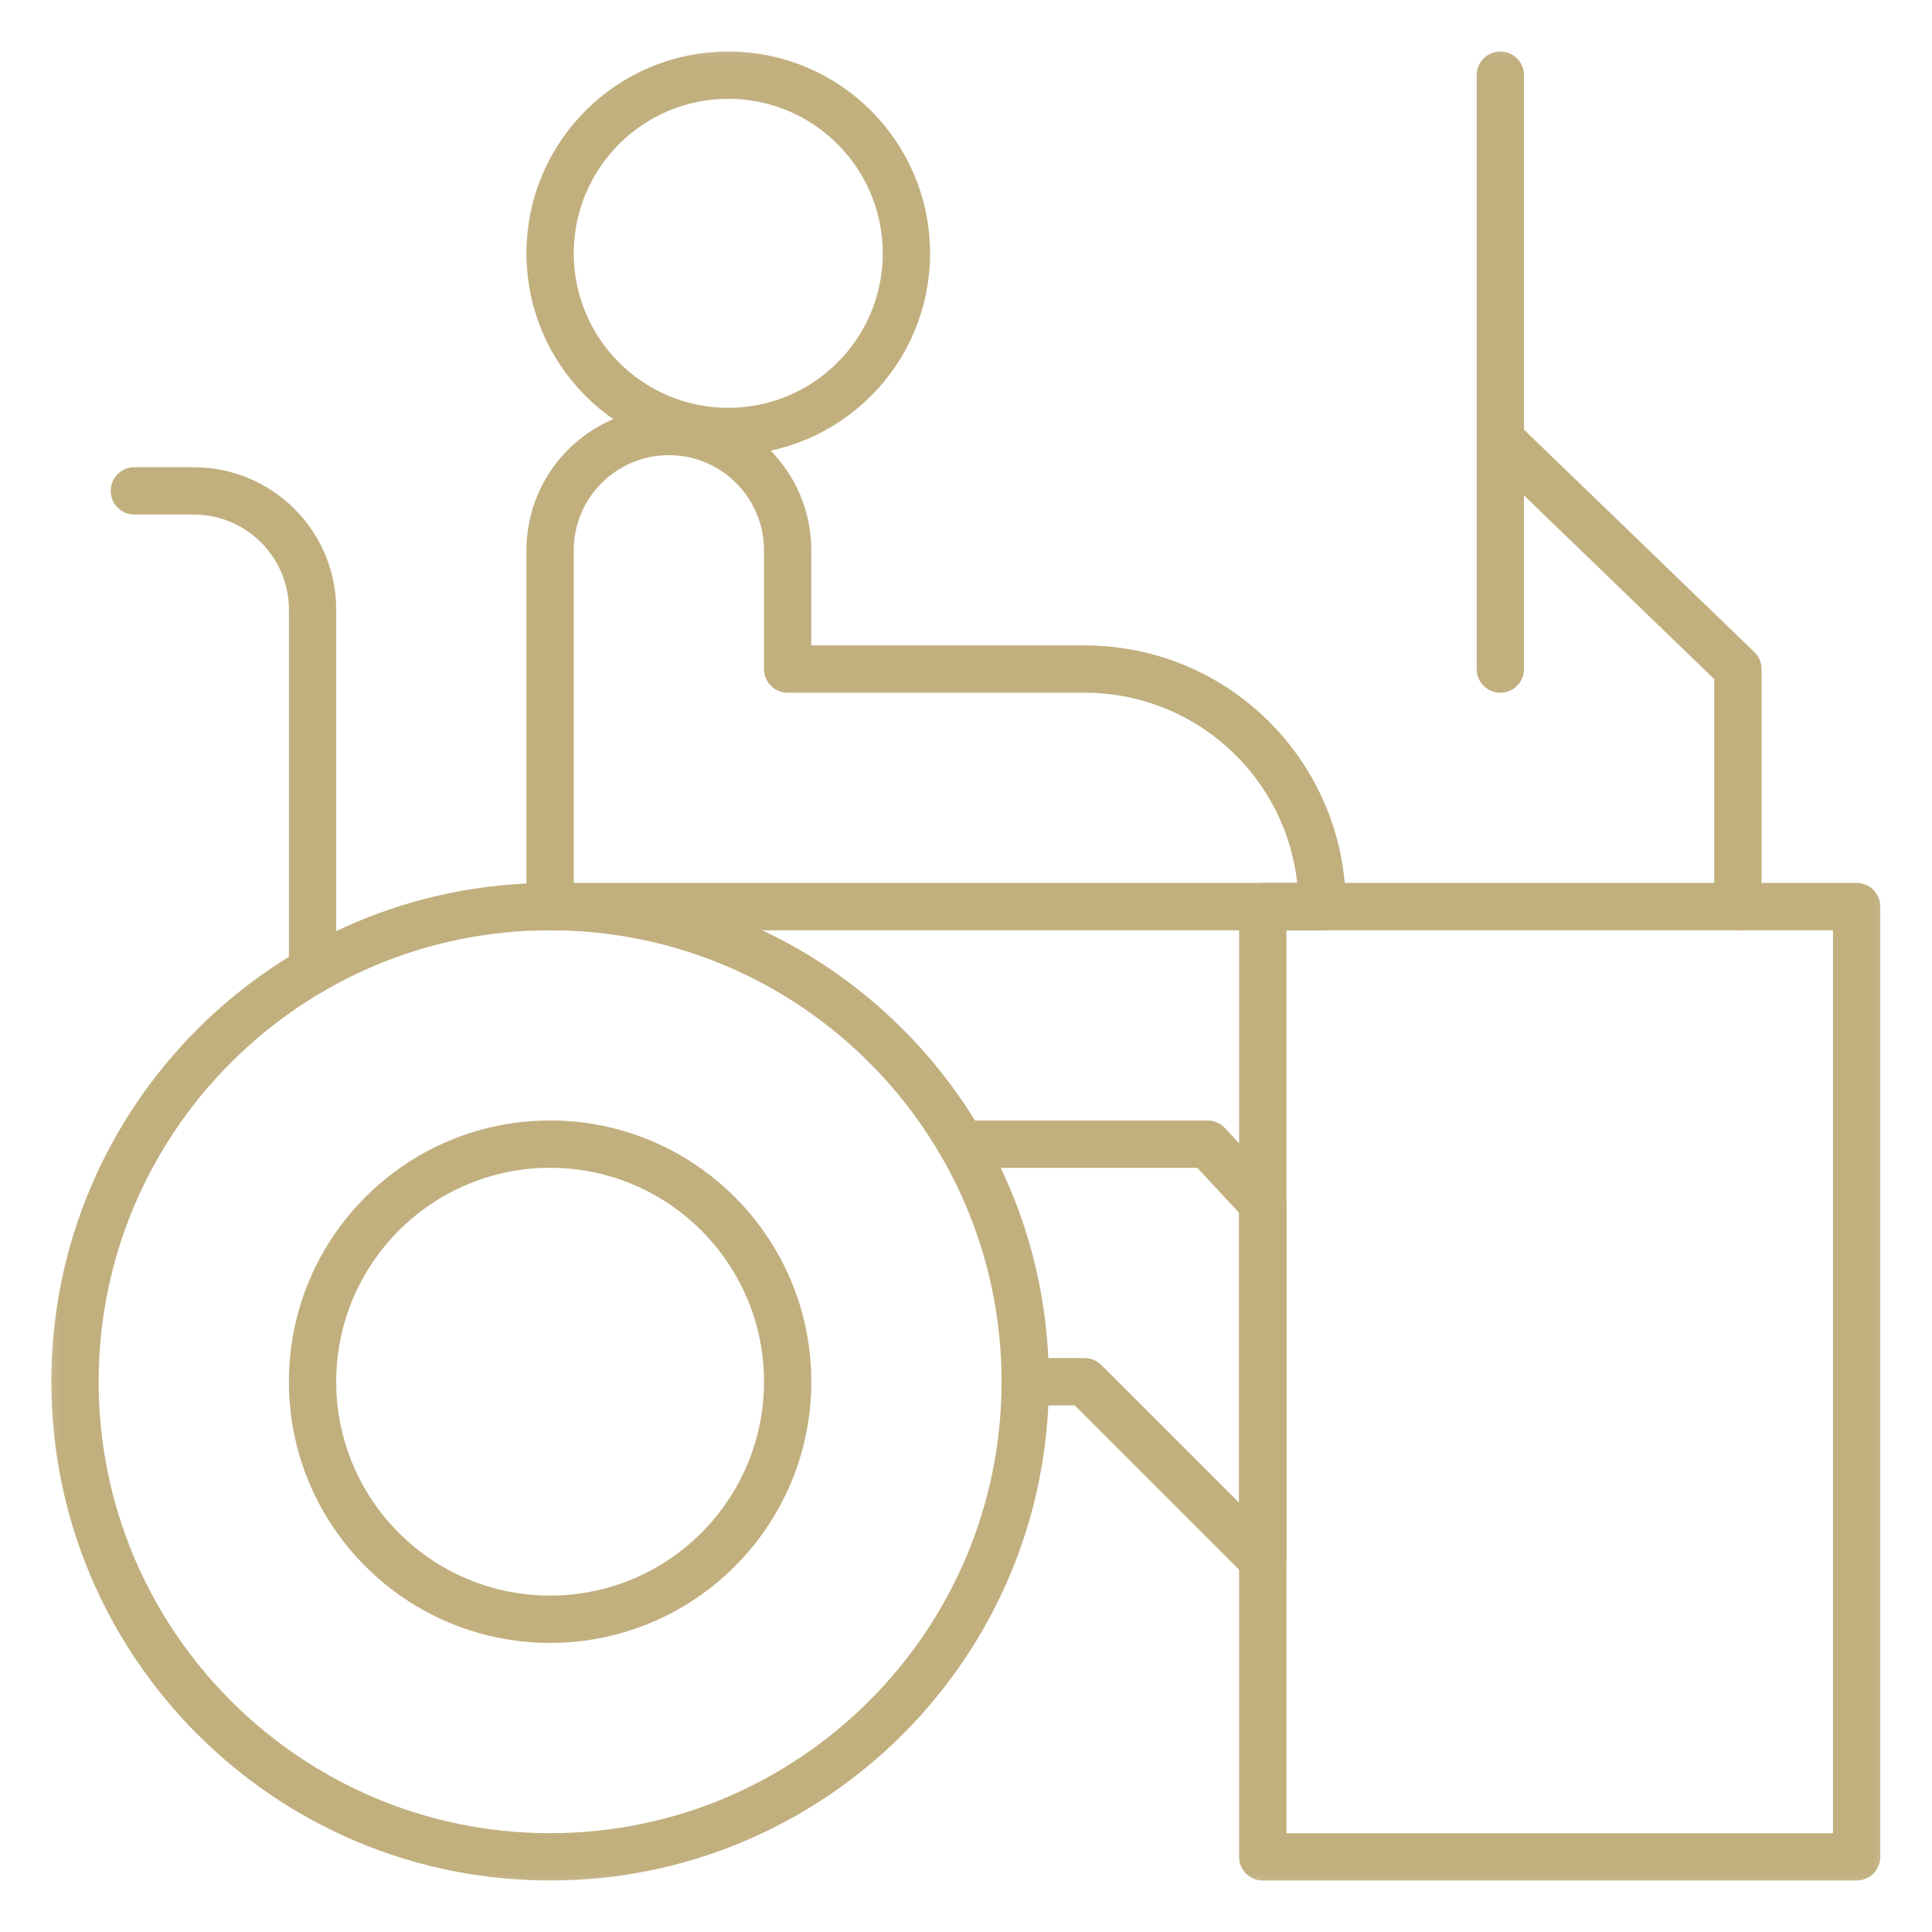
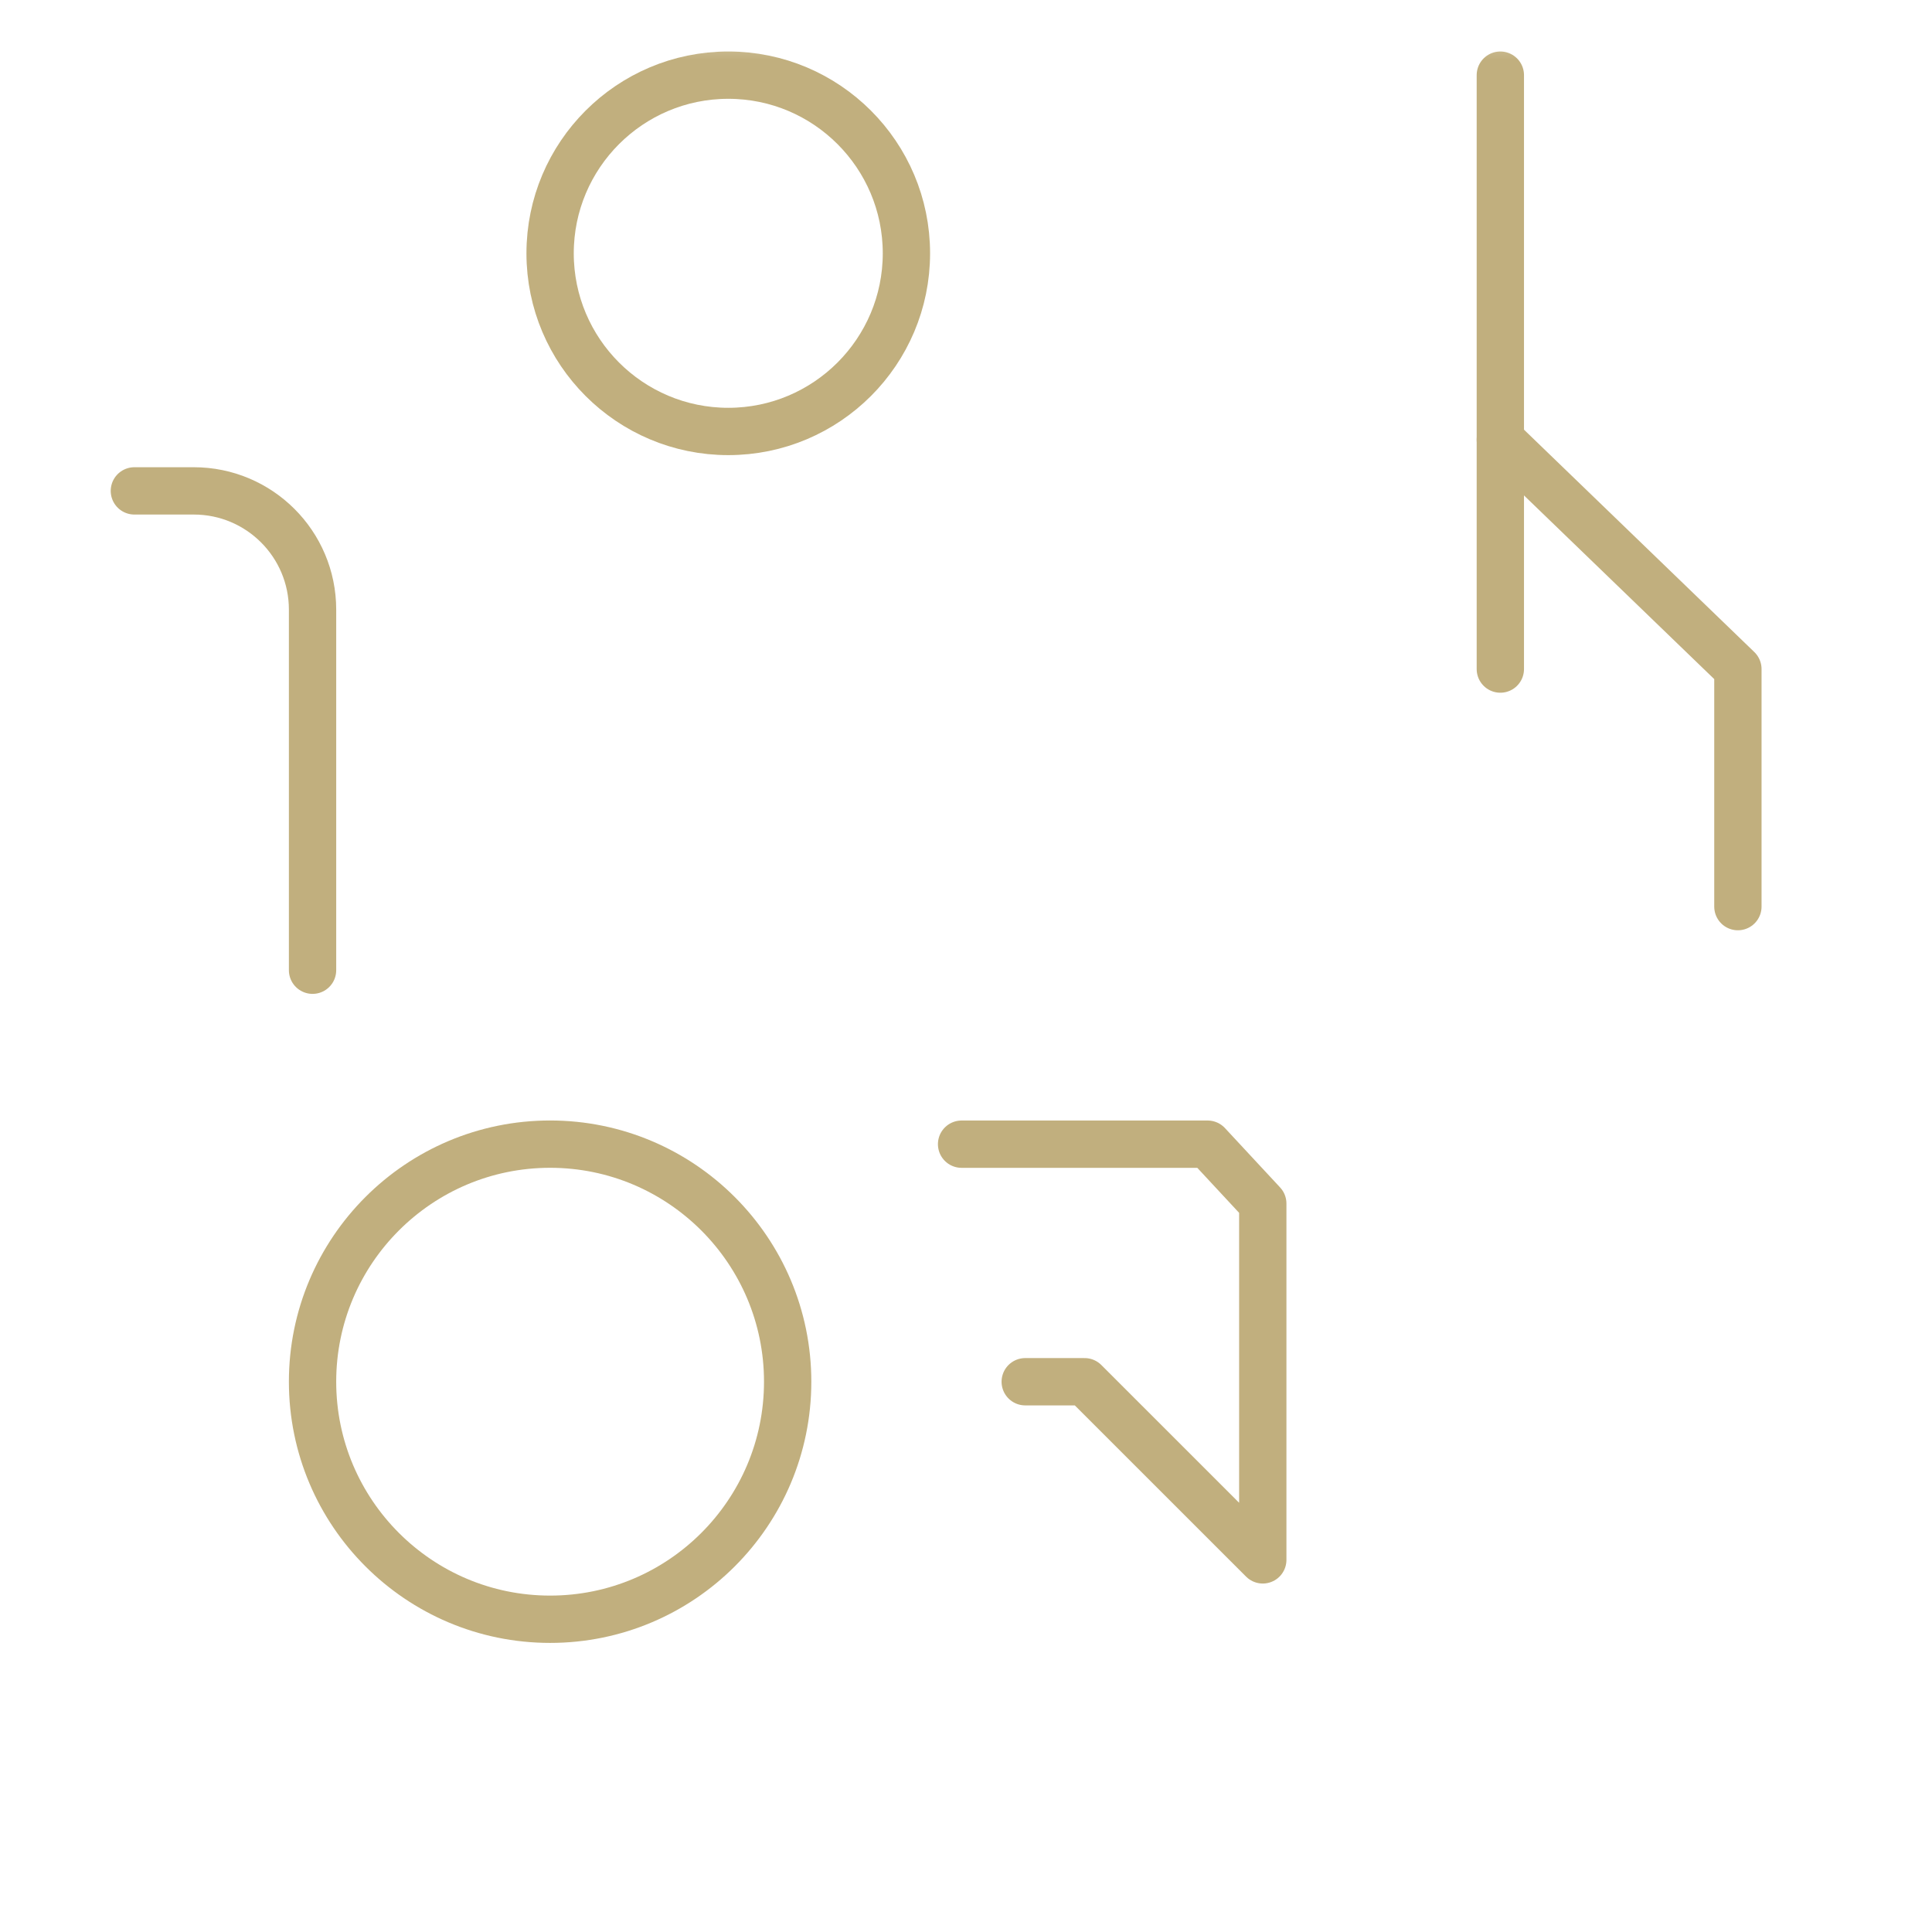
<svg xmlns="http://www.w3.org/2000/svg" width="49" height="49" viewBox="0 0 49 49" fill="none">
  <mask id="mask0_9639_25378" style="mask-type:luminance" maskUnits="userSpaceOnUse" x="0" y="0" width="49" height="49">
    <path d="M0.496 0.5H48.496V48.5H0.496V0.5Z" fill="white" />
  </mask>
  <g mask="url(#mask0_9639_25378)">
    <path d="M18.471 1.906C20.965 1.906 22.989 3.931 22.989 6.425C22.989 8.919 20.965 10.943 18.471 10.943C15.977 10.943 13.952 8.919 13.952 6.425C13.952 3.931 15.977 1.906 18.471 1.906Z" stroke="#C1AF7E" stroke-width="1.2" stroke-miterlimit="10" stroke-linecap="round" stroke-linejoin="round" />
    <path d="M24.388 29.019H30.628L32.027 30.525V39.562L27.508 35.044H26.002" stroke="#C1AF7E" stroke-width="1.2" stroke-miterlimit="10" stroke-linecap="round" stroke-linejoin="round" />
-     <path d="M32.027 47.094H47.089V22.994H32.027V47.094Z" stroke="#C1AF7E" stroke-width="1.2" stroke-miterlimit="10" stroke-linecap="round" stroke-linejoin="round" />
-     <path d="M13.952 22.994V13.957C13.952 12.293 15.301 10.944 16.965 10.944C18.628 10.944 19.977 12.293 19.977 13.957V16.969H27.508C30.836 16.969 33.533 19.667 33.533 22.994H13.952Z" stroke="#C1AF7E" stroke-width="1.2" stroke-miterlimit="10" stroke-linecap="round" stroke-linejoin="round" />
-     <path d="M13.952 22.994C20.602 22.994 26.002 28.393 26.002 35.044C26.002 41.694 20.602 47.094 13.952 47.094C7.301 47.094 1.902 41.694 1.902 35.044C1.902 28.393 7.301 22.994 13.952 22.994Z" stroke="#C1AF7E" stroke-width="1.2" stroke-miterlimit="10" stroke-linecap="round" stroke-linejoin="round" />
    <path d="M13.952 29.018C17.277 29.018 19.977 31.718 19.977 35.043C19.977 38.369 17.277 41.068 13.952 41.068C10.627 41.068 7.927 38.369 7.927 35.043C7.927 31.718 10.627 29.018 13.952 29.018Z" stroke="#C1AF7E" stroke-width="1.2" stroke-miterlimit="10" stroke-linecap="round" stroke-linejoin="round" />
    <path d="M38.052 11.152L44.077 16.969V22.994" stroke="#C1AF7E" stroke-width="1.2" stroke-miterlimit="10" stroke-linecap="round" stroke-linejoin="round" />
    <path d="M38.052 1.906V16.969" stroke="#C1AF7E" stroke-width="1.2" stroke-miterlimit="10" stroke-linecap="round" stroke-linejoin="round" />
    <path d="M7.927 24.607V15.462C7.927 13.798 6.578 12.45 4.914 12.45H3.408" stroke="#C1AF7E" stroke-width="1.2" stroke-miterlimit="10" stroke-linecap="round" stroke-linejoin="round" />
  </g>
</svg>